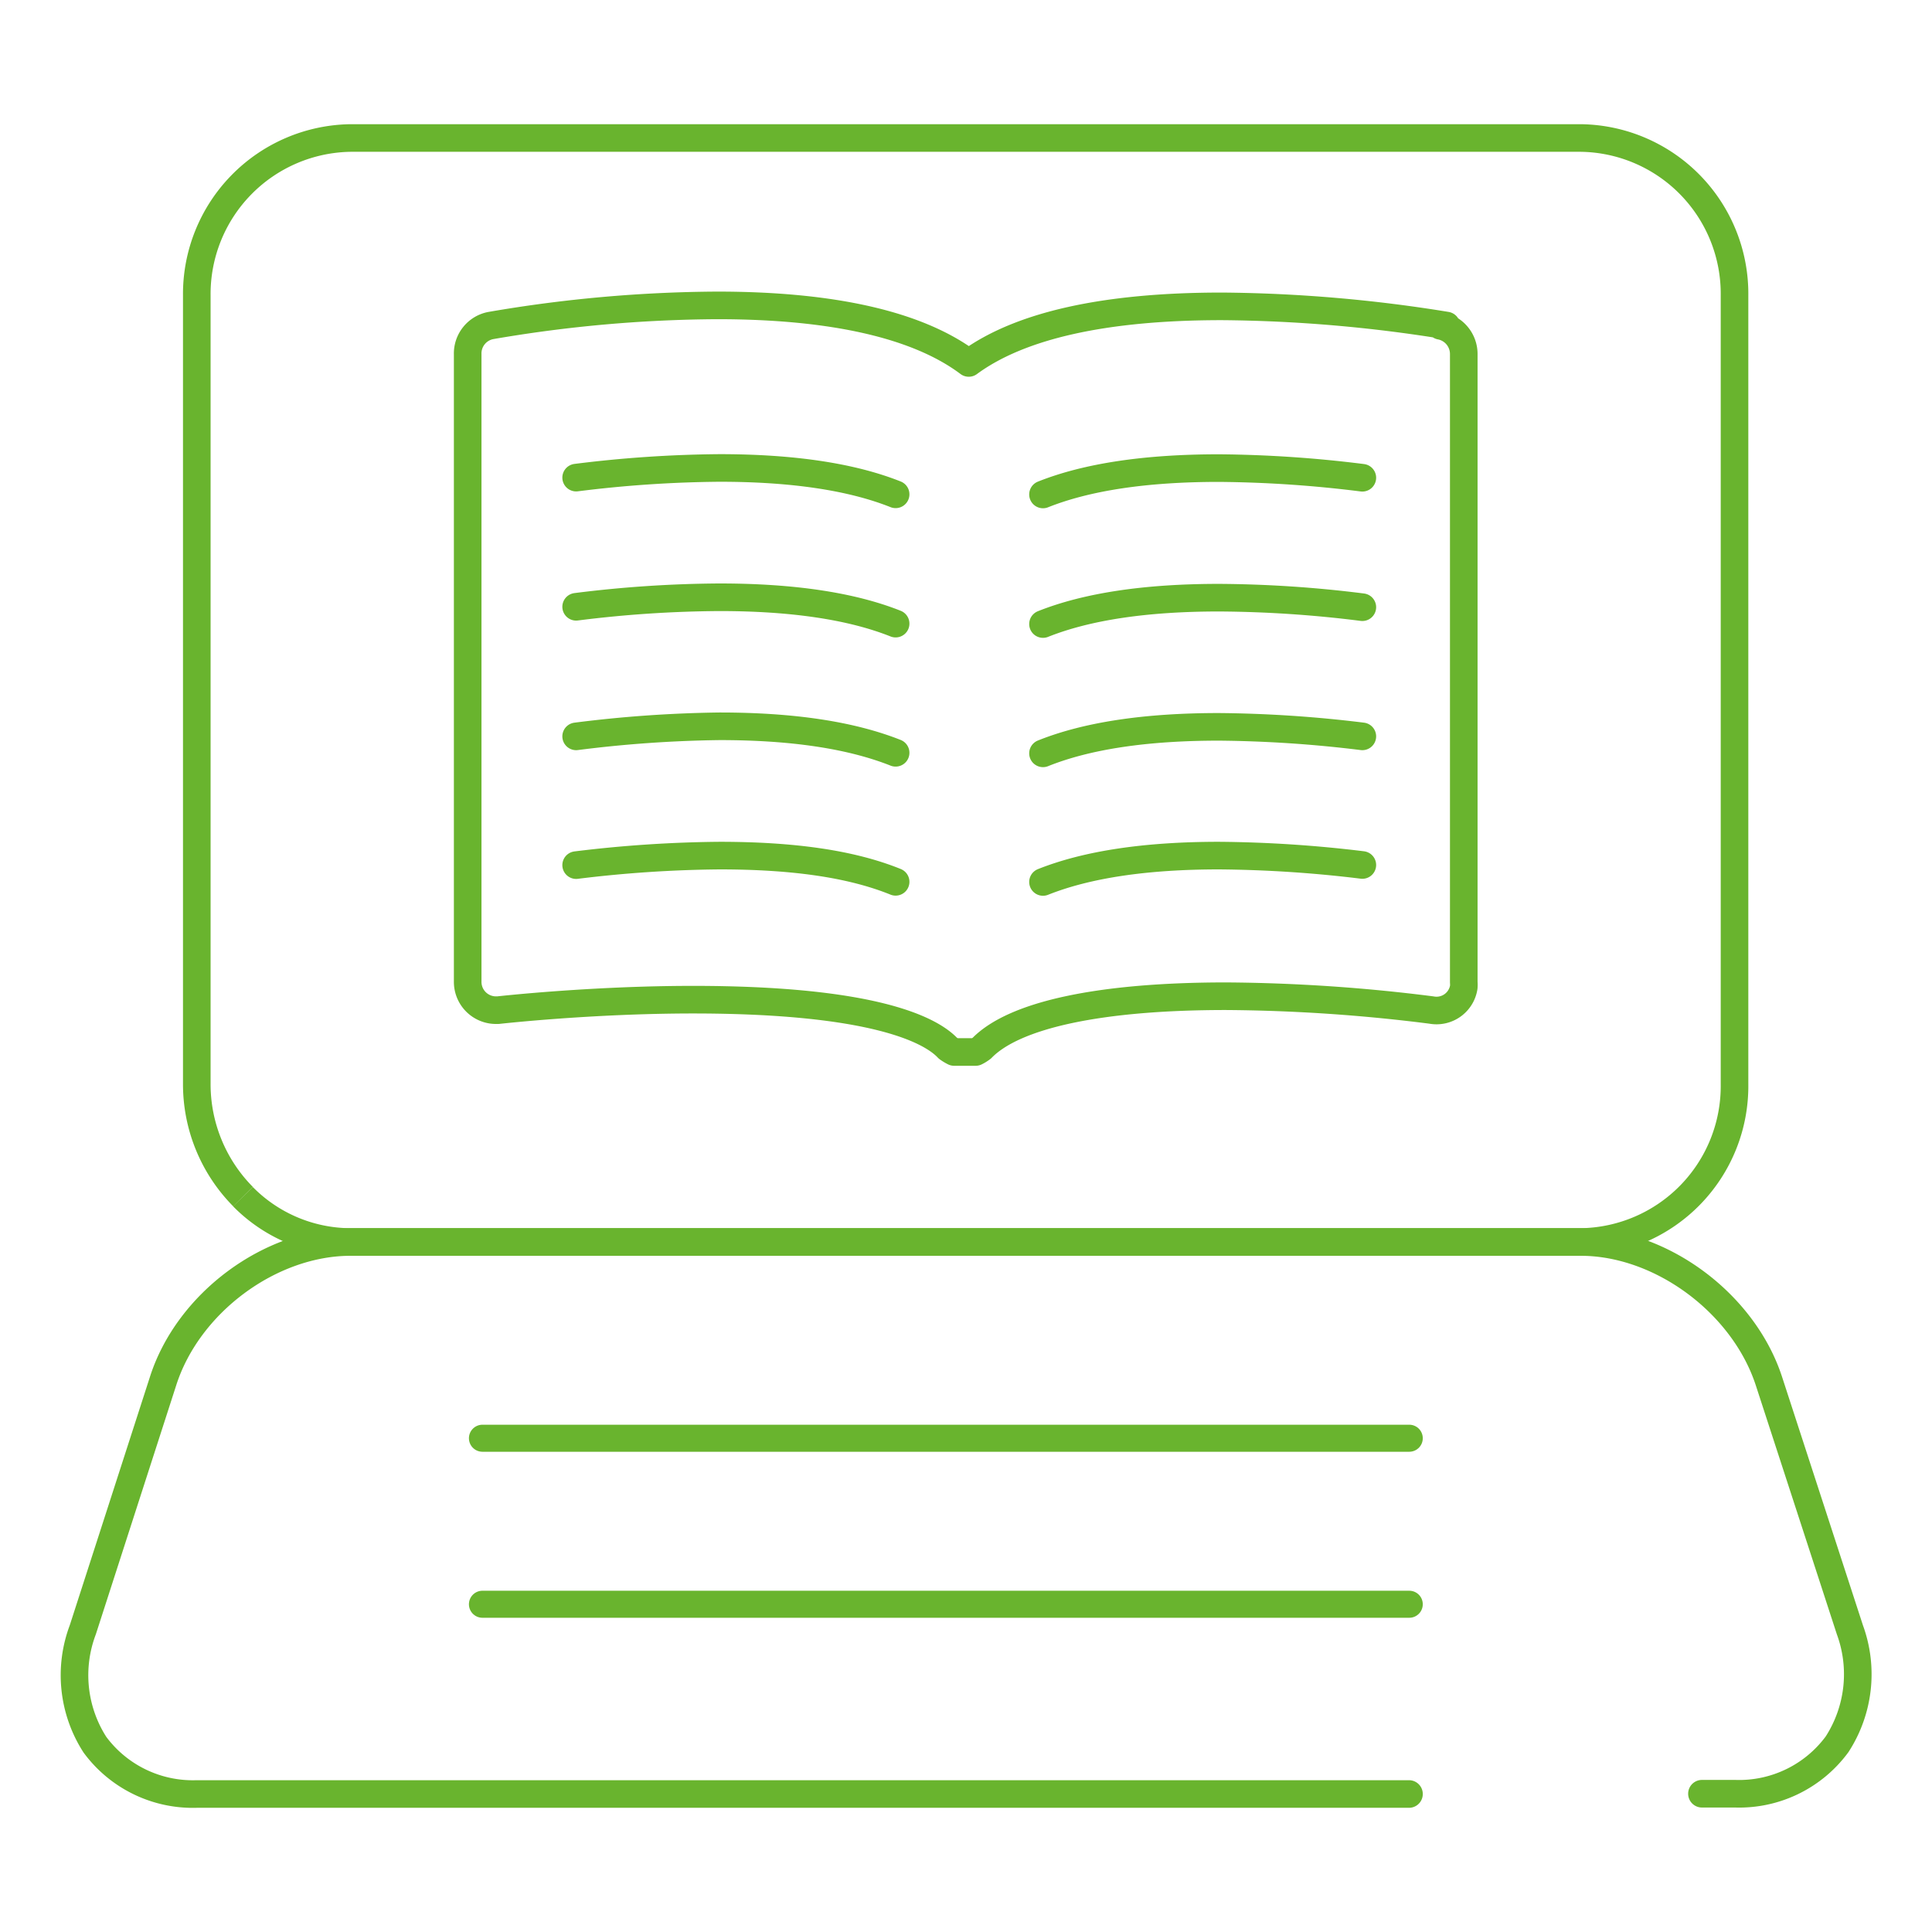
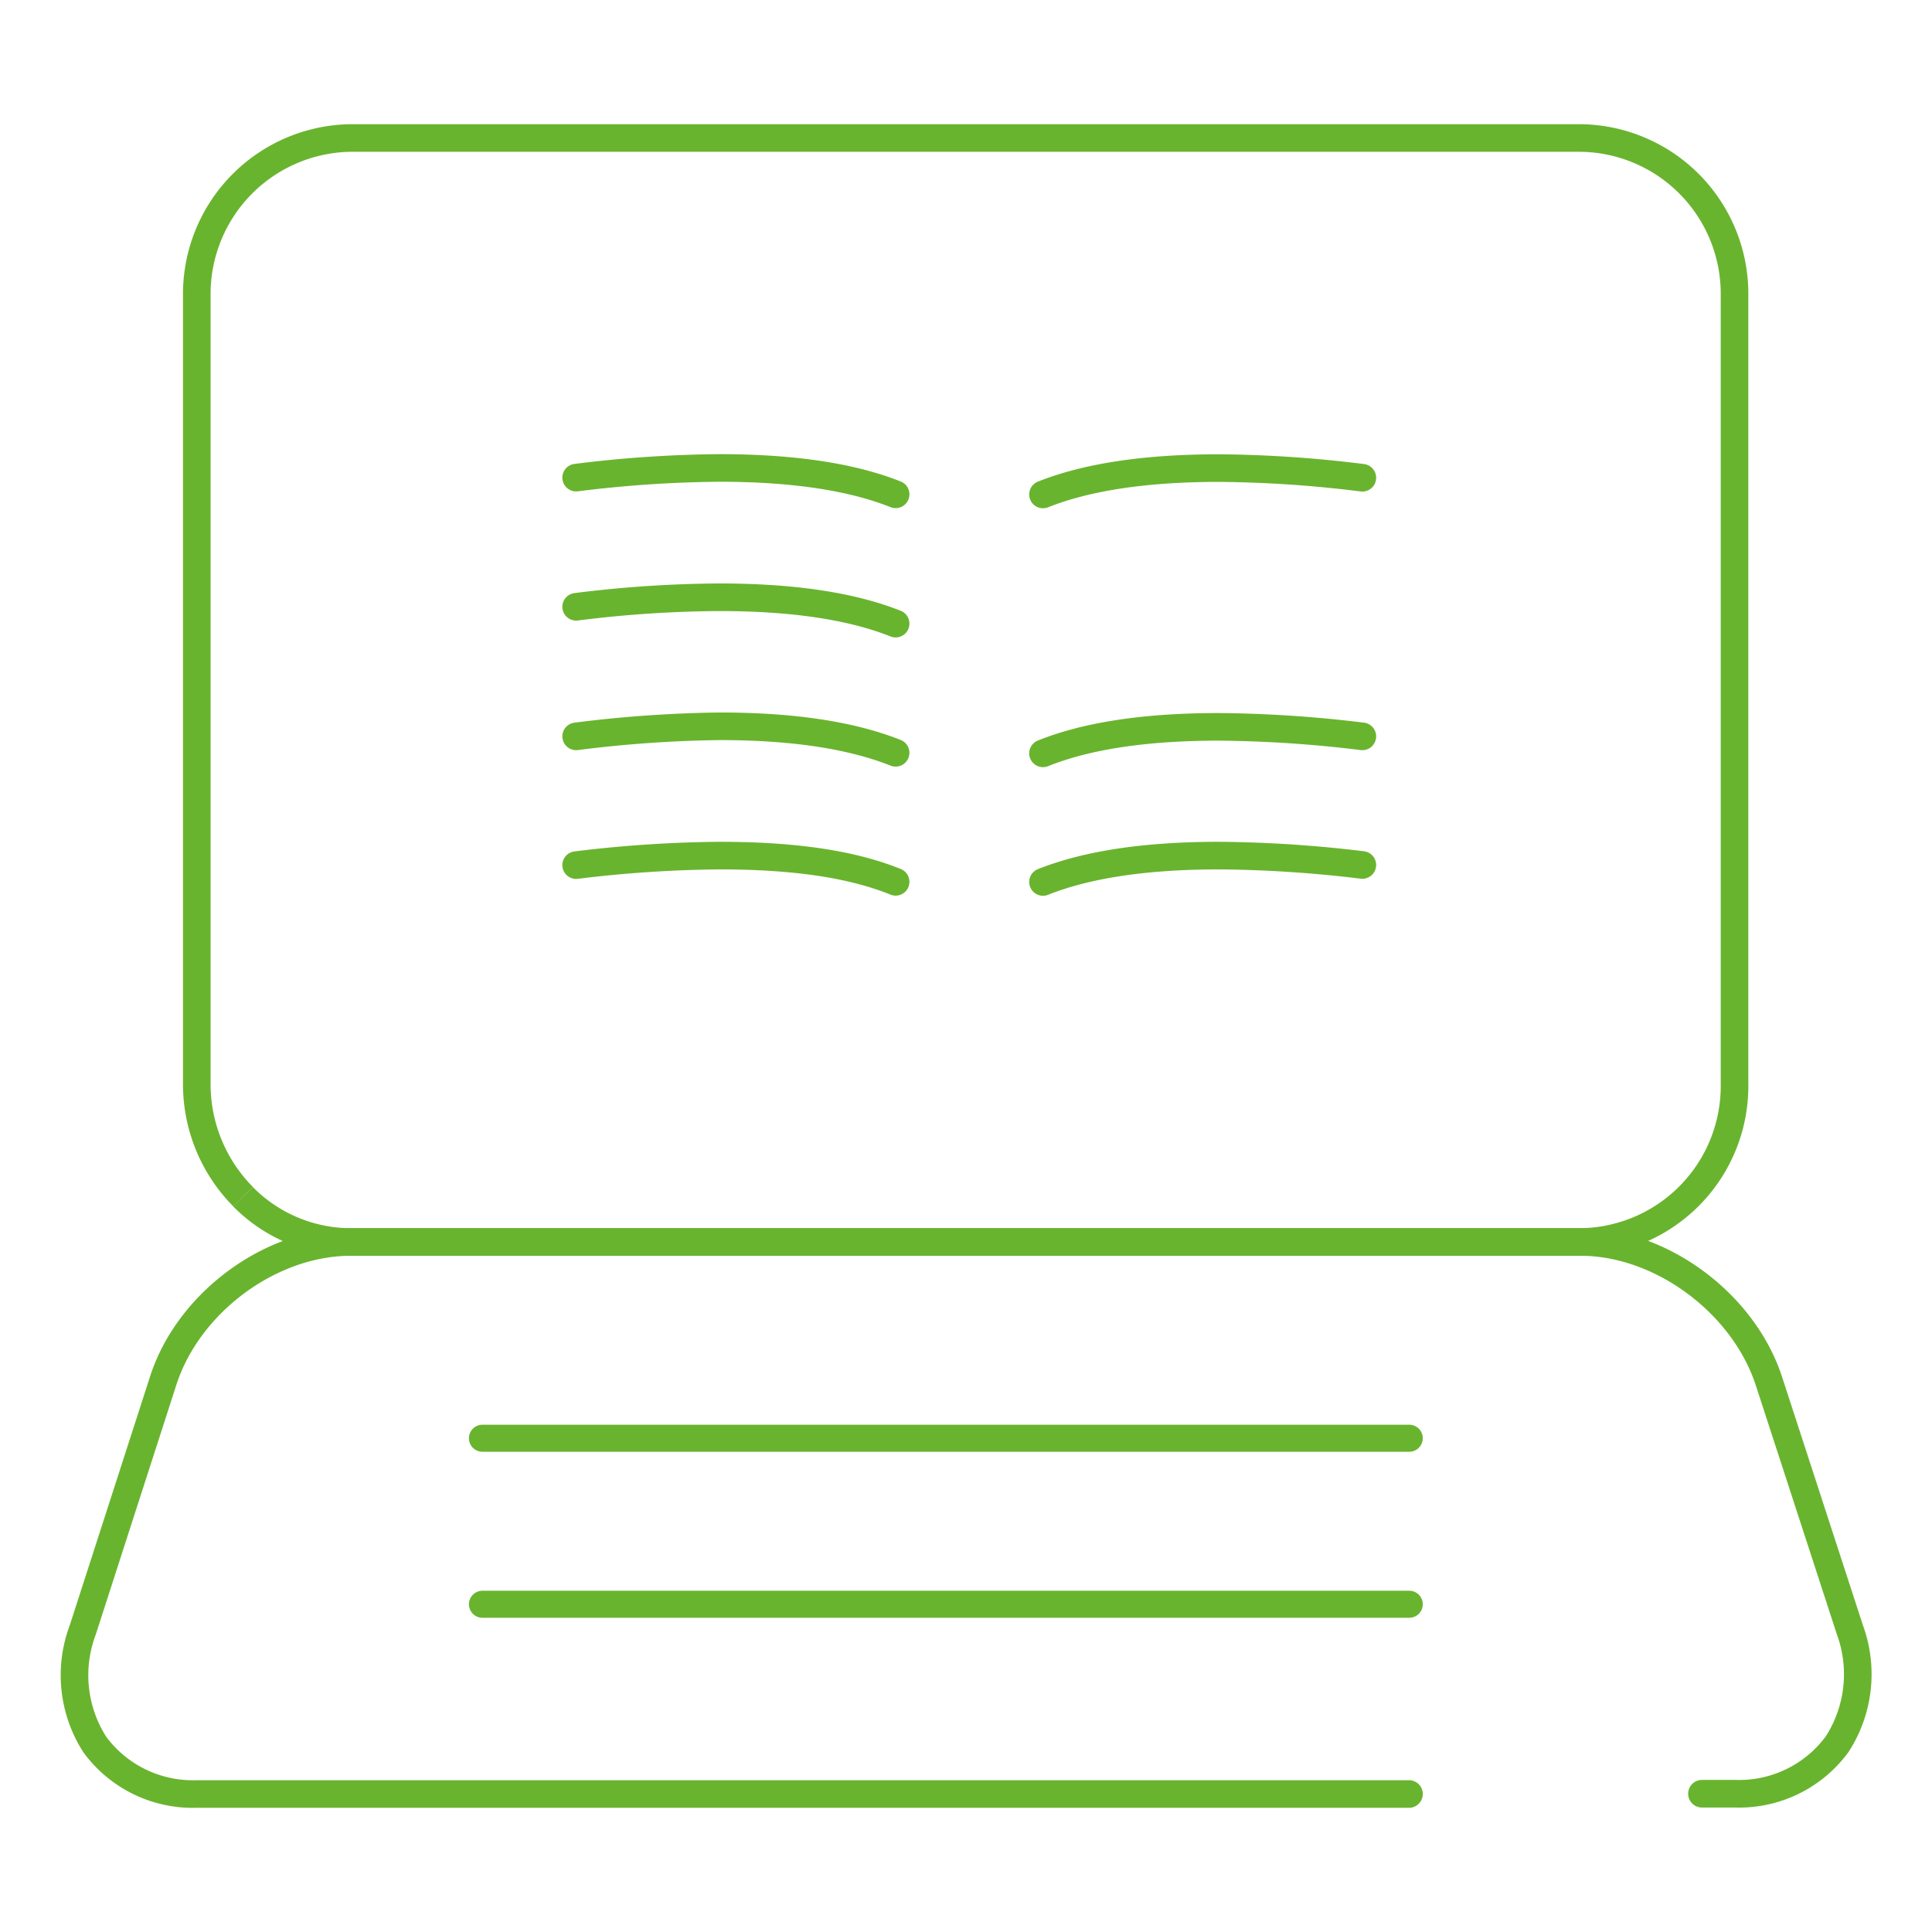
<svg xmlns="http://www.w3.org/2000/svg" viewBox="0 0 140 140">
  <defs>
    <style>.cls-1{fill:#fff;opacity:0;}.cls-2,.cls-3,.cls-4{fill:none;stroke:#69b42e;}.cls-2,.cls-3{stroke-linecap:round;stroke-linejoin:round;}.cls-2,.cls-4{stroke-width:2px;}.cls-3{stroke-width:1.96px;}</style>
  </defs>
  <g id="Ebene_2" data-name="Ebene 2">
    <g id="Ebene_1-2" data-name="Ebene 1">
      <rect class="cls-1" width="140" height="140" />
-       <path class="cls-2" d="M104.81,23.59A105.6,105.6,0,0,0,88.54,22.2c-8.46,0-14.63,1.37-18.34,4.1-3.69-2.77-9.86-4.17-18.23-4.17a99.21,99.21,0,0,0-16.41,1.46,2.06,2.06,0,0,0-1.67,2.08V71.14a2.05,2.05,0,0,0,2,2.06h.2s6.73-.76,14.13-.76c13.11,0,17.23,2.2,18.46,3.51h0a3.14,3.14,0,0,0,.46.28H70.7a2.6,2.6,0,0,0,.45-.28h0c2.38-2.44,8.64-3.76,17.69-3.76a123.38,123.38,0,0,1,14.88,1,2,2,0,0,0,2.35-1.65v0a2.29,2.29,0,0,0,0-.37V25.67a2.08,2.08,0,0,0-1.69-2.06" />
      <path class="cls-2" d="M64.9,35.82c-3.19-1.27-7.46-1.91-12.75-1.91a88.18,88.18,0,0,0-10.4.7" />
      <path class="cls-2" d="M64.9,45.19c-3.19-1.27-7.46-1.91-12.75-1.91a86.08,86.08,0,0,0-10.4.69" />
      <path class="cls-2" d="M64.9,54.55c-3.23-1.28-7.46-1.92-12.75-1.92a90.4,90.4,0,0,0-10.4.73" />
      <path class="cls-2" d="M64.9,63.9C61.67,62.59,57.44,62,52.15,62a90.36,90.36,0,0,0-10.4.69" />
      <path class="cls-2" d="M98.72,34.62a88.15,88.15,0,0,0-10.39-.7c-5.3,0-9.56.64-12.75,1.91" />
-       <path class="cls-2" d="M98.72,44a86.05,86.05,0,0,0-10.39-.69c-5.3,0-9.56.64-12.75,1.91" />
      <path class="cls-2" d="M98.72,53.36a90.33,90.33,0,0,0-10.39-.69c-5.3,0-9.56.64-12.75,1.92" />
      <path class="cls-2" d="M98.72,62.68A90.33,90.33,0,0,0,88.33,62c-5.3,0-9.56.64-12.75,1.91" />
      <line class="cls-3" x1="34.96" y1="104.22" x2="102.12" y2="104.22" />
      <line class="cls-3" x1="34.96" y1="116.25" x2="102.12" y2="116.25" />
      <path class="cls-2" d="M102.1,130H14.26a8.82,8.82,0,0,1-7.38-3.57A9.31,9.31,0,0,1,6,118.1l5.81-18C13.62,94.4,19.6,90,25.4,90h89.15c5.81,0,11.8,4.43,13.64,10.1l5.86,18a9.35,9.35,0,0,1-.93,8.3,8.81,8.81,0,0,1-7.38,3.58h-2.41" />
      <path class="cls-4" d="M17.61,86.71a11.58,11.58,0,0,1-3.35-8.16V21.41A11.31,11.31,0,0,1,25.4,10h89.15a11.29,11.29,0,0,1,11.14,11.43V78.55A11.3,11.3,0,0,1,114.55,90H25.4a11,11,0,0,1-7.79-3.28" />
    </g>
  </g>
</svg>